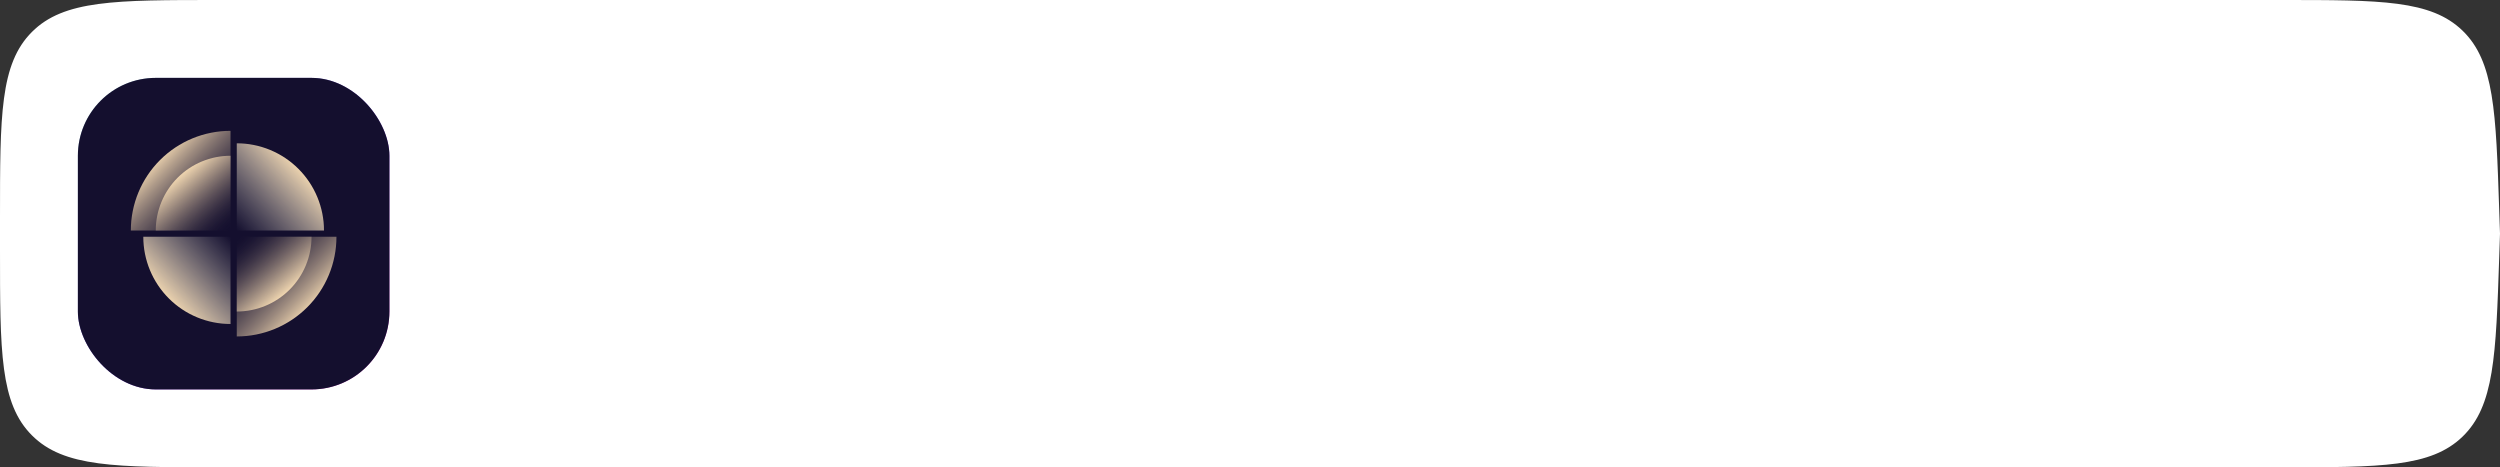
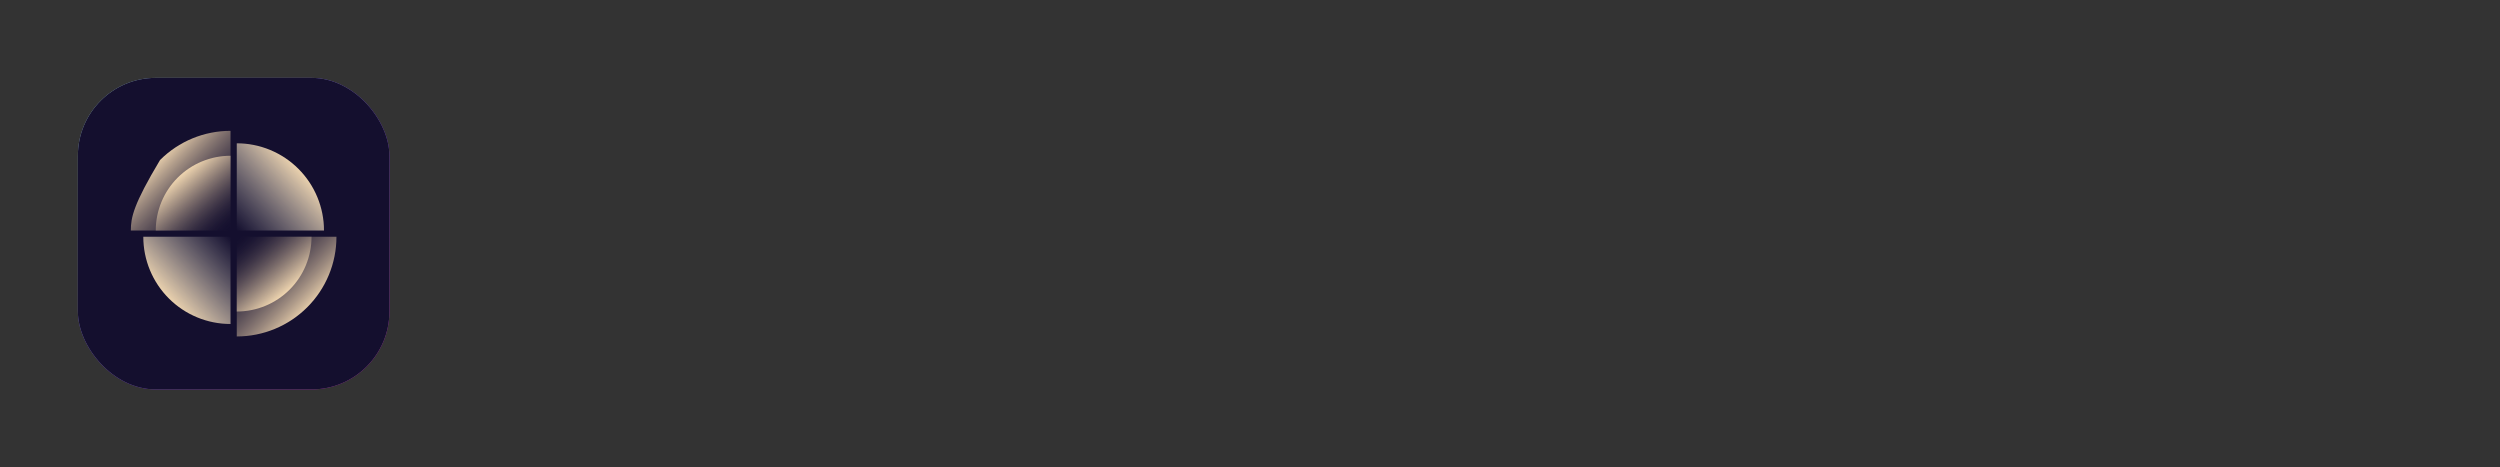
<svg xmlns="http://www.w3.org/2000/svg" width="321" height="60" viewBox="0 0 321 60" fill="none">
  <rect x="0" y="0" width="321" height="60" fill="#333333" stroke="none" />
-   <path d="M0 28C0 14.801 0 8.201 4.101 4.101C8.201 0 14.801 0 28 0H292.918C305.72 0 312.122 0 316.192 3.937C320.262 7.874 320.476 14.272 320.902 27.067L321 30L320.902 32.933C320.476 45.728 320.262 52.126 316.192 56.063C312.122 60 305.72 60 292.918 60H28C14.801 60 8.201 60 4.101 55.9C0 51.799 0 45.199 0 32V28Z" fill="white" />
  <g clip-path="url(#clip0_179_2022)">
    <rect x="10" y="10" width="40" height="40" rx="10" fill="url(#paint0_linear_179_2022)" />
    <circle cx="27.601" cy="25.2" r="3.2" fill="white" />
-     <ellipse cx="27.601" cy="34.001" rx="5.6" ry="3.2" fill="white" />
    <path d="M37.199 34C37.199 35.326 35.571 36.4 33.582 36.4C34.168 35.76 34.571 34.956 34.571 34.001C34.571 33.045 34.167 32.241 33.58 31.6C35.568 31.6 37.199 32.675 37.199 34Z" fill="white" />
    <path d="M34.799 25.201C34.799 26.526 33.724 27.601 32.399 27.601C32.11 27.601 31.833 27.549 31.576 27.456C31.955 26.79 32.171 26.02 32.171 25.2C32.171 24.38 31.955 23.61 31.577 22.945C31.833 22.852 32.11 22.8 32.399 22.8C33.724 22.8 34.799 23.875 34.799 25.201Z" fill="white" />
    <rect width="40" height="40" transform="translate(10 10)" fill="#140F2E" />
-     <path d="M29.6 16.8C27.919 16.8 26.254 17.131 24.701 17.774C23.148 18.418 21.737 19.36 20.549 20.549C19.36 21.738 18.417 23.149 17.774 24.702C17.131 26.255 16.8 27.919 16.8 29.6L29.6 29.6V16.8Z" fill="url(#paint1_linear_179_2022)" />
+     <path d="M29.6 16.8C27.919 16.8 26.254 17.131 24.701 17.774C23.148 18.418 21.737 19.36 20.549 20.549C17.131 26.255 16.8 27.919 16.8 29.6L29.6 29.6V16.8Z" fill="url(#paint1_linear_179_2022)" />
    <path d="M29.6 20C28.339 20 27.091 20.248 25.926 20.731C24.762 21.213 23.703 21.92 22.812 22.812C21.92 23.703 21.213 24.762 20.731 25.926C20.248 27.091 20 28.339 20 29.6L29.6 29.6V24.8V20Z" fill="url(#paint2_linear_179_2022)" />
    <path d="M30.4 18.4C31.871 18.4 33.328 18.69 34.686 19.253C36.045 19.815 37.28 20.64 38.32 21.68C39.36 22.72 40.185 23.955 40.748 25.314C41.311 26.673 41.6 28.129 41.6 29.6L30.4 29.6L30.4 18.4Z" fill="url(#paint3_linear_179_2022)" />
    <path d="M30.4 43.2C32.081 43.2 33.746 42.869 35.298 42.226C36.852 41.582 38.263 40.639 39.451 39.451C40.64 38.262 41.583 36.851 42.226 35.298C42.869 33.745 43.2 32.081 43.2 30.4L30.4 30.4V43.2Z" fill="url(#paint4_linear_179_2022)" />
    <path d="M30.4 40C31.661 40 32.909 39.752 34.074 39.269C35.239 38.787 36.297 38.08 37.188 37.188C38.08 36.297 38.787 35.239 39.269 34.074C39.752 32.909 40 31.661 40 30.4L30.4 30.4V35.2V40Z" fill="url(#paint5_linear_179_2022)" />
    <path d="M29.6 41.6C28.129 41.6 26.672 41.31 25.314 40.748C23.955 40.185 22.72 39.36 21.68 38.32C20.64 37.28 19.815 36.045 19.252 34.686C18.689 33.327 18.4 31.871 18.4 30.4L29.6 30.4L29.6 41.6Z" fill="url(#paint6_linear_179_2022)" />
  </g>
  <defs>
    <linearGradient id="paint0_linear_179_2022" x1="10" y1="10" x2="50" y2="50" gradientUnits="userSpaceOnUse">
      <stop stop-color="#A4D8D2" />
      <stop offset="0.526" stop-color="#895FE1" />
      <stop offset="1" stop-color="#CE3BB3" />
    </linearGradient>
    <linearGradient id="paint1_linear_179_2022" x1="19.8" y1="20.6" x2="29.2" y2="29.8" gradientUnits="userSpaceOnUse">
      <stop stop-color="#F0D6B0" />
      <stop offset="1" stop-color="#140F2E" stop-opacity="0" />
    </linearGradient>
    <linearGradient id="paint2_linear_179_2022" x1="23.2" y1="22.4" x2="29.4" y2="29.8" gradientUnits="userSpaceOnUse">
      <stop stop-color="#F0D6B0" />
      <stop offset="1" stop-color="#140F2E" stop-opacity="0" />
    </linearGradient>
    <linearGradient id="paint3_linear_179_2022" x1="38.8" y1="21.8" x2="30.4" y2="29.6" gradientUnits="userSpaceOnUse">
      <stop stop-color="#F0D6B0" />
      <stop offset="1" stop-color="#C4C4C4" stop-opacity="0" />
      <stop offset="1" stop-color="#140F2E" stop-opacity="0" />
    </linearGradient>
    <linearGradient id="paint4_linear_179_2022" x1="40.2" y1="39.4" x2="30.8" y2="30.2" gradientUnits="userSpaceOnUse">
      <stop stop-color="#F0D6B0" />
      <stop offset="1" stop-color="#140F2E" stop-opacity="0" />
    </linearGradient>
    <linearGradient id="paint5_linear_179_2022" x1="36.8" y1="37.6" x2="30.6" y2="30.2" gradientUnits="userSpaceOnUse">
      <stop stop-color="#F0D6B0" />
      <stop offset="1" stop-color="#140F2E" stop-opacity="0" />
    </linearGradient>
    <linearGradient id="paint6_linear_179_2022" x1="21.2" y1="38.2" x2="29.6" y2="30.4" gradientUnits="userSpaceOnUse">
      <stop stop-color="#F0D6B0" />
      <stop offset="1" stop-color="#C4C4C4" stop-opacity="0" />
      <stop offset="1" stop-color="#140F2E" stop-opacity="0" />
    </linearGradient>
    <clipPath id="clip0_179_2022">
      <rect x="10" y="10" width="40" height="40" rx="10" fill="white" />
    </clipPath>
  </defs>
</svg>